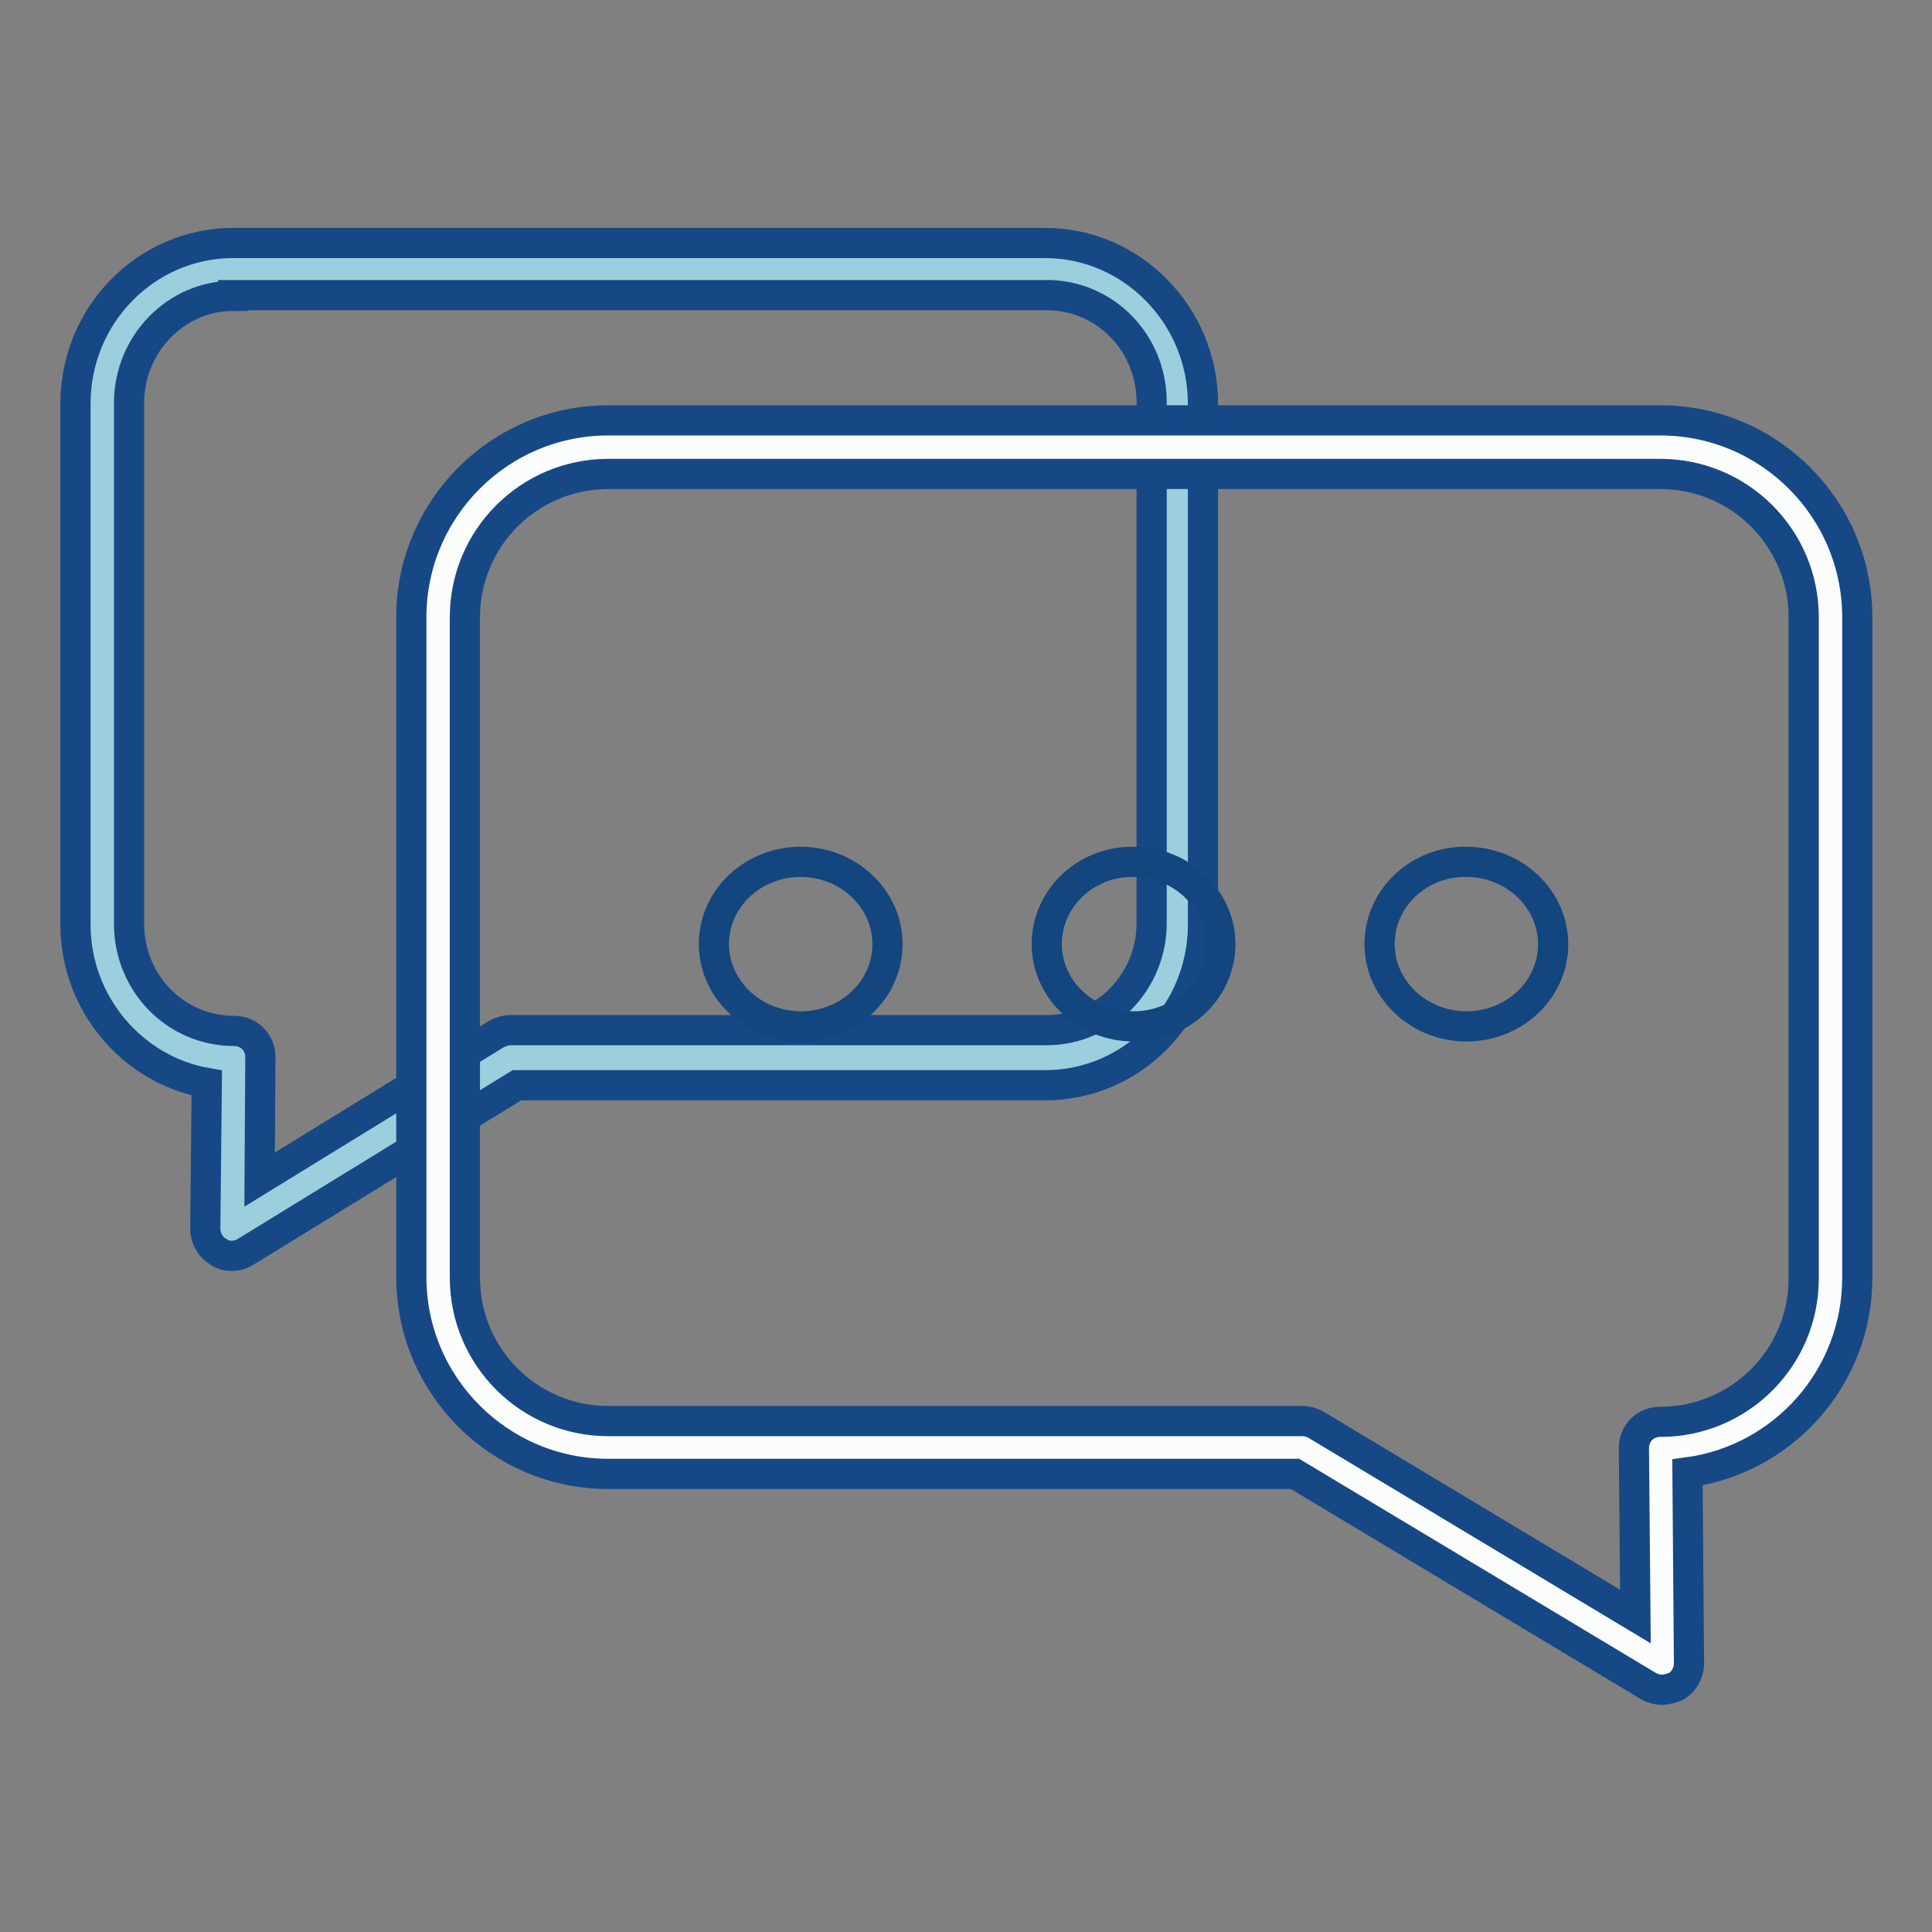
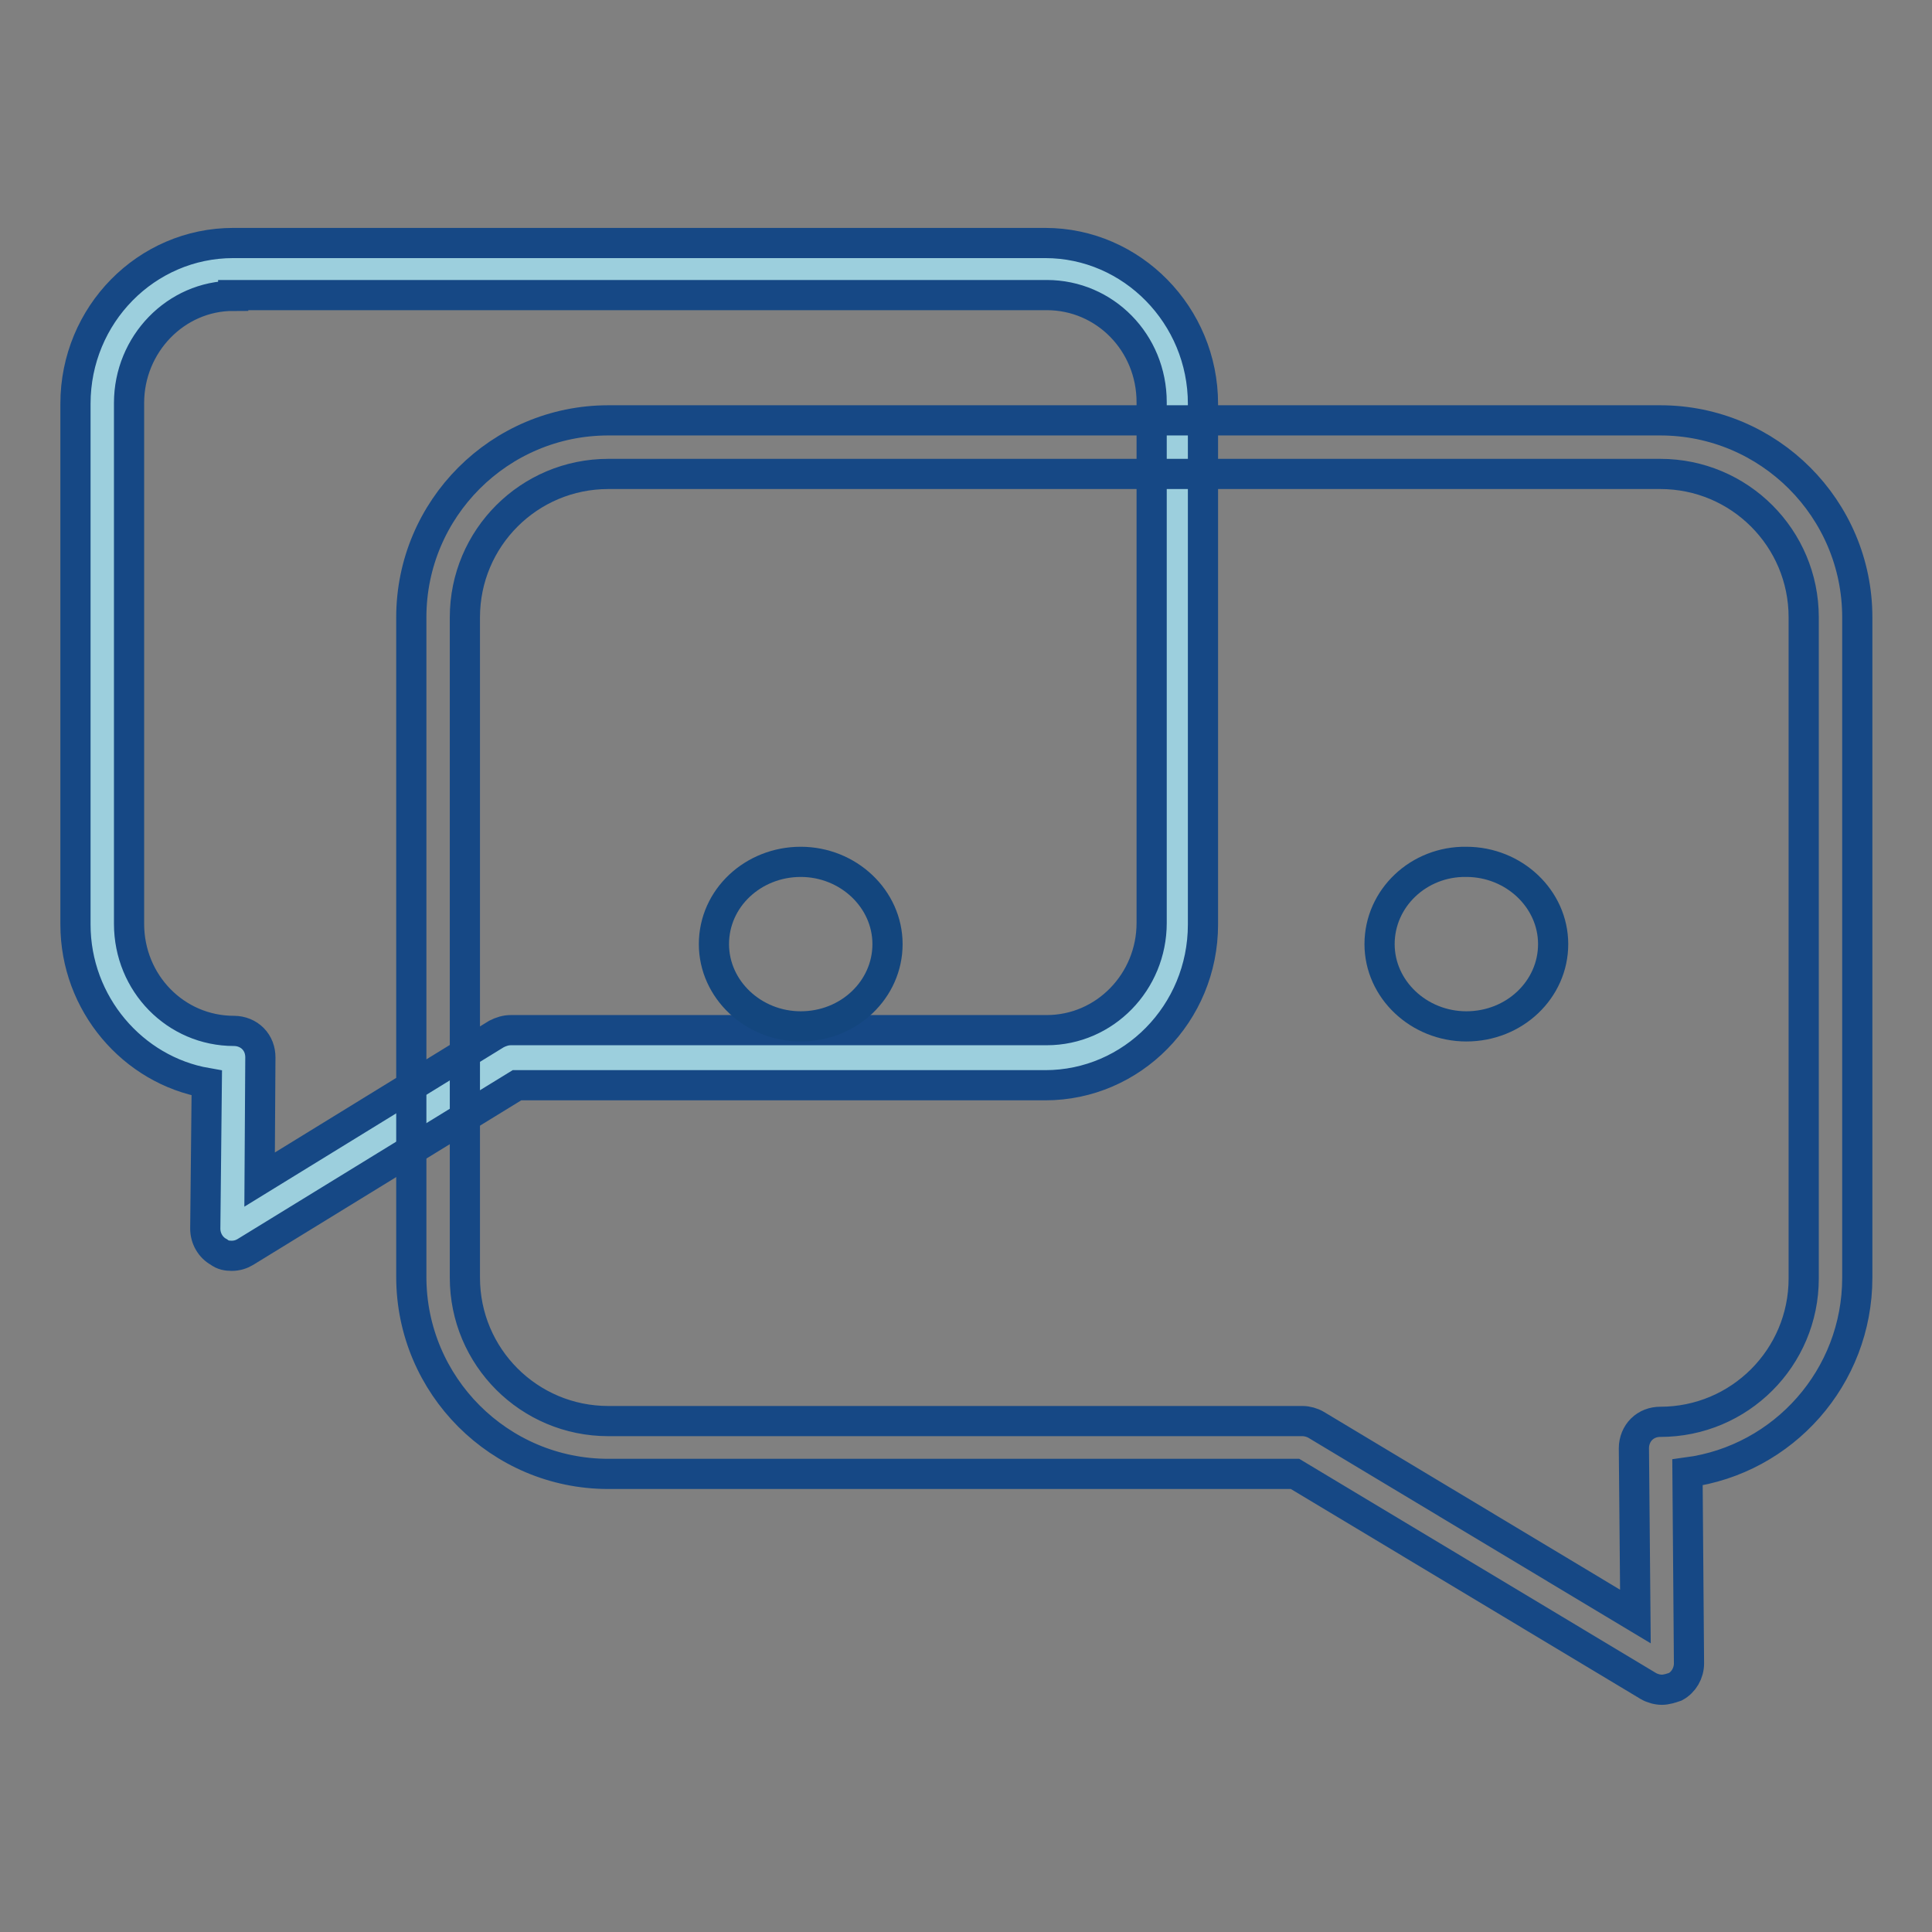
<svg xmlns="http://www.w3.org/2000/svg" version="1.1" x="0px" y="0px" viewBox="0 0 256 256" enable-background="new 0 0 256 256" xml:space="preserve">
  <rect x="0" y="0" width="256" height="256" fill="#808080" stroke="none" />
  <g>
    <path stroke-width="4" fill-opacity="0" stroke="#9ccfdd" d="M30.9,140.2l-0.2,22.6l36.8-22.6h71c9.6,0,17.4-7.9,17.4-17.8v-69c0-9.8-7.8-17.8-17.4-17.8H30.9 c-9.6,0-17.4,7.9-17.4,17.8v69C13.5,132.3,21.3,140.2,30.9,140.2z" />
    <path stroke-width="4" fill-opacity="0" stroke="#164885" d="M30.7,166.4c-0.6,0-1.2-0.1-1.7-0.5c-1.1-0.6-1.8-1.8-1.8-3.1l0.2-19.3c-9.8-1.7-17.4-10.5-17.4-21v-69 c0-11.8,9.4-21.3,20.9-21.3h107.6c11.5,0,20.9,9.6,20.9,21.3v69c0,11.8-9.4,21.3-20.9,21.3h-70l-36,22.1 C32,166.2,31.4,166.4,30.7,166.4L30.7,166.4z M30.9,39.2c-7.6,0-13.8,6.4-13.8,14.2v69c0,7.9,6.2,14.2,13.9,14.2c1,0,1.9,0.4,2.5,1 c0.7,0.7,1,1.6,1,2.5l-0.1,16.2l31.4-19.3c0.6-0.3,1.2-0.5,1.9-0.5h71c7.7,0,13.9-6.4,13.9-14.2v-69c0-7.9-6.2-14.2-13.9-14.2H30.9 z" />
-     <path stroke-width="4" fill-opacity="0" stroke="#fbfdfd" d="M219.9,191.7l0.3,28.6l-47.7-28.6h-92c-12.4,0-22.5-10.1-22.5-22.5V81.8c0-12.4,10.1-22.5,22.5-22.5h139.4 c12.4,0,22.5,10.1,22.5,22.5v87.5C242.5,181.6,232.4,191.7,219.9,191.7L219.9,191.7z" />
    <path stroke-width="4" fill-opacity="0" stroke="#164885" d="M220.2,223.9c-0.6,0-1.3-0.2-1.8-0.5l-46.8-28.1h-91c-14.4,0-26.1-11.7-26.1-26.1V81.8 c0-14.4,11.7-26.1,26.1-26.1h139.4c14.4,0,26.1,11.7,26.1,26.1v87.5c0,13.2-9.8,24.1-22.5,25.8l0.2,25.3c0,1.3-0.7,2.5-1.8,3.1 C221.4,223.7,220.8,223.9,220.2,223.9z M80.6,62.8c-10.5,0-19,8.5-19,19v87.5c0,10.5,8.5,19,19,19h92c0.6,0,1.3,0.2,1.8,0.5 l42.3,25.4l-0.2-22.3c0-1,0.4-1.9,1-2.5c0.7-0.7,1.6-1,2.5-1c10.5,0,19-8.5,19-19V81.8c0-10.5-8.5-19-19-19H80.6z" />
    <path stroke-width="4" fill-opacity="0" stroke="#13467e" d="M94.6,125.1c0,6,5.2,10.9,11.5,10.9c6.4,0,11.5-4.9,11.5-10.9s-5.2-10.9-11.5-10.9 C99.8,114.2,94.6,119,94.6,125.1z" />
-     <path stroke-width="4" fill-opacity="0" stroke="#13467e" d="M138.7,125.1c0,6,5.2,10.9,11.5,10.9c6.4,0,11.5-4.9,11.5-10.9c0,0,0,0,0,0c0-6-5.2-10.9-11.5-10.9 C143.9,114.1,138.7,119,138.7,125.1C138.7,125.1,138.7,125.1,138.7,125.1z" />
    <path stroke-width="4" fill-opacity="0" stroke="#13467e" d="M182.8,125.1c0,6,5.2,10.9,11.5,10.9c6.4,0,11.5-4.9,11.5-10.9c0,0,0,0,0,0c0-6-5.2-10.9-11.5-10.9 C188,114.1,182.8,119,182.8,125.1C182.8,125.1,182.8,125.1,182.8,125.1z" />
  </g>
</svg>